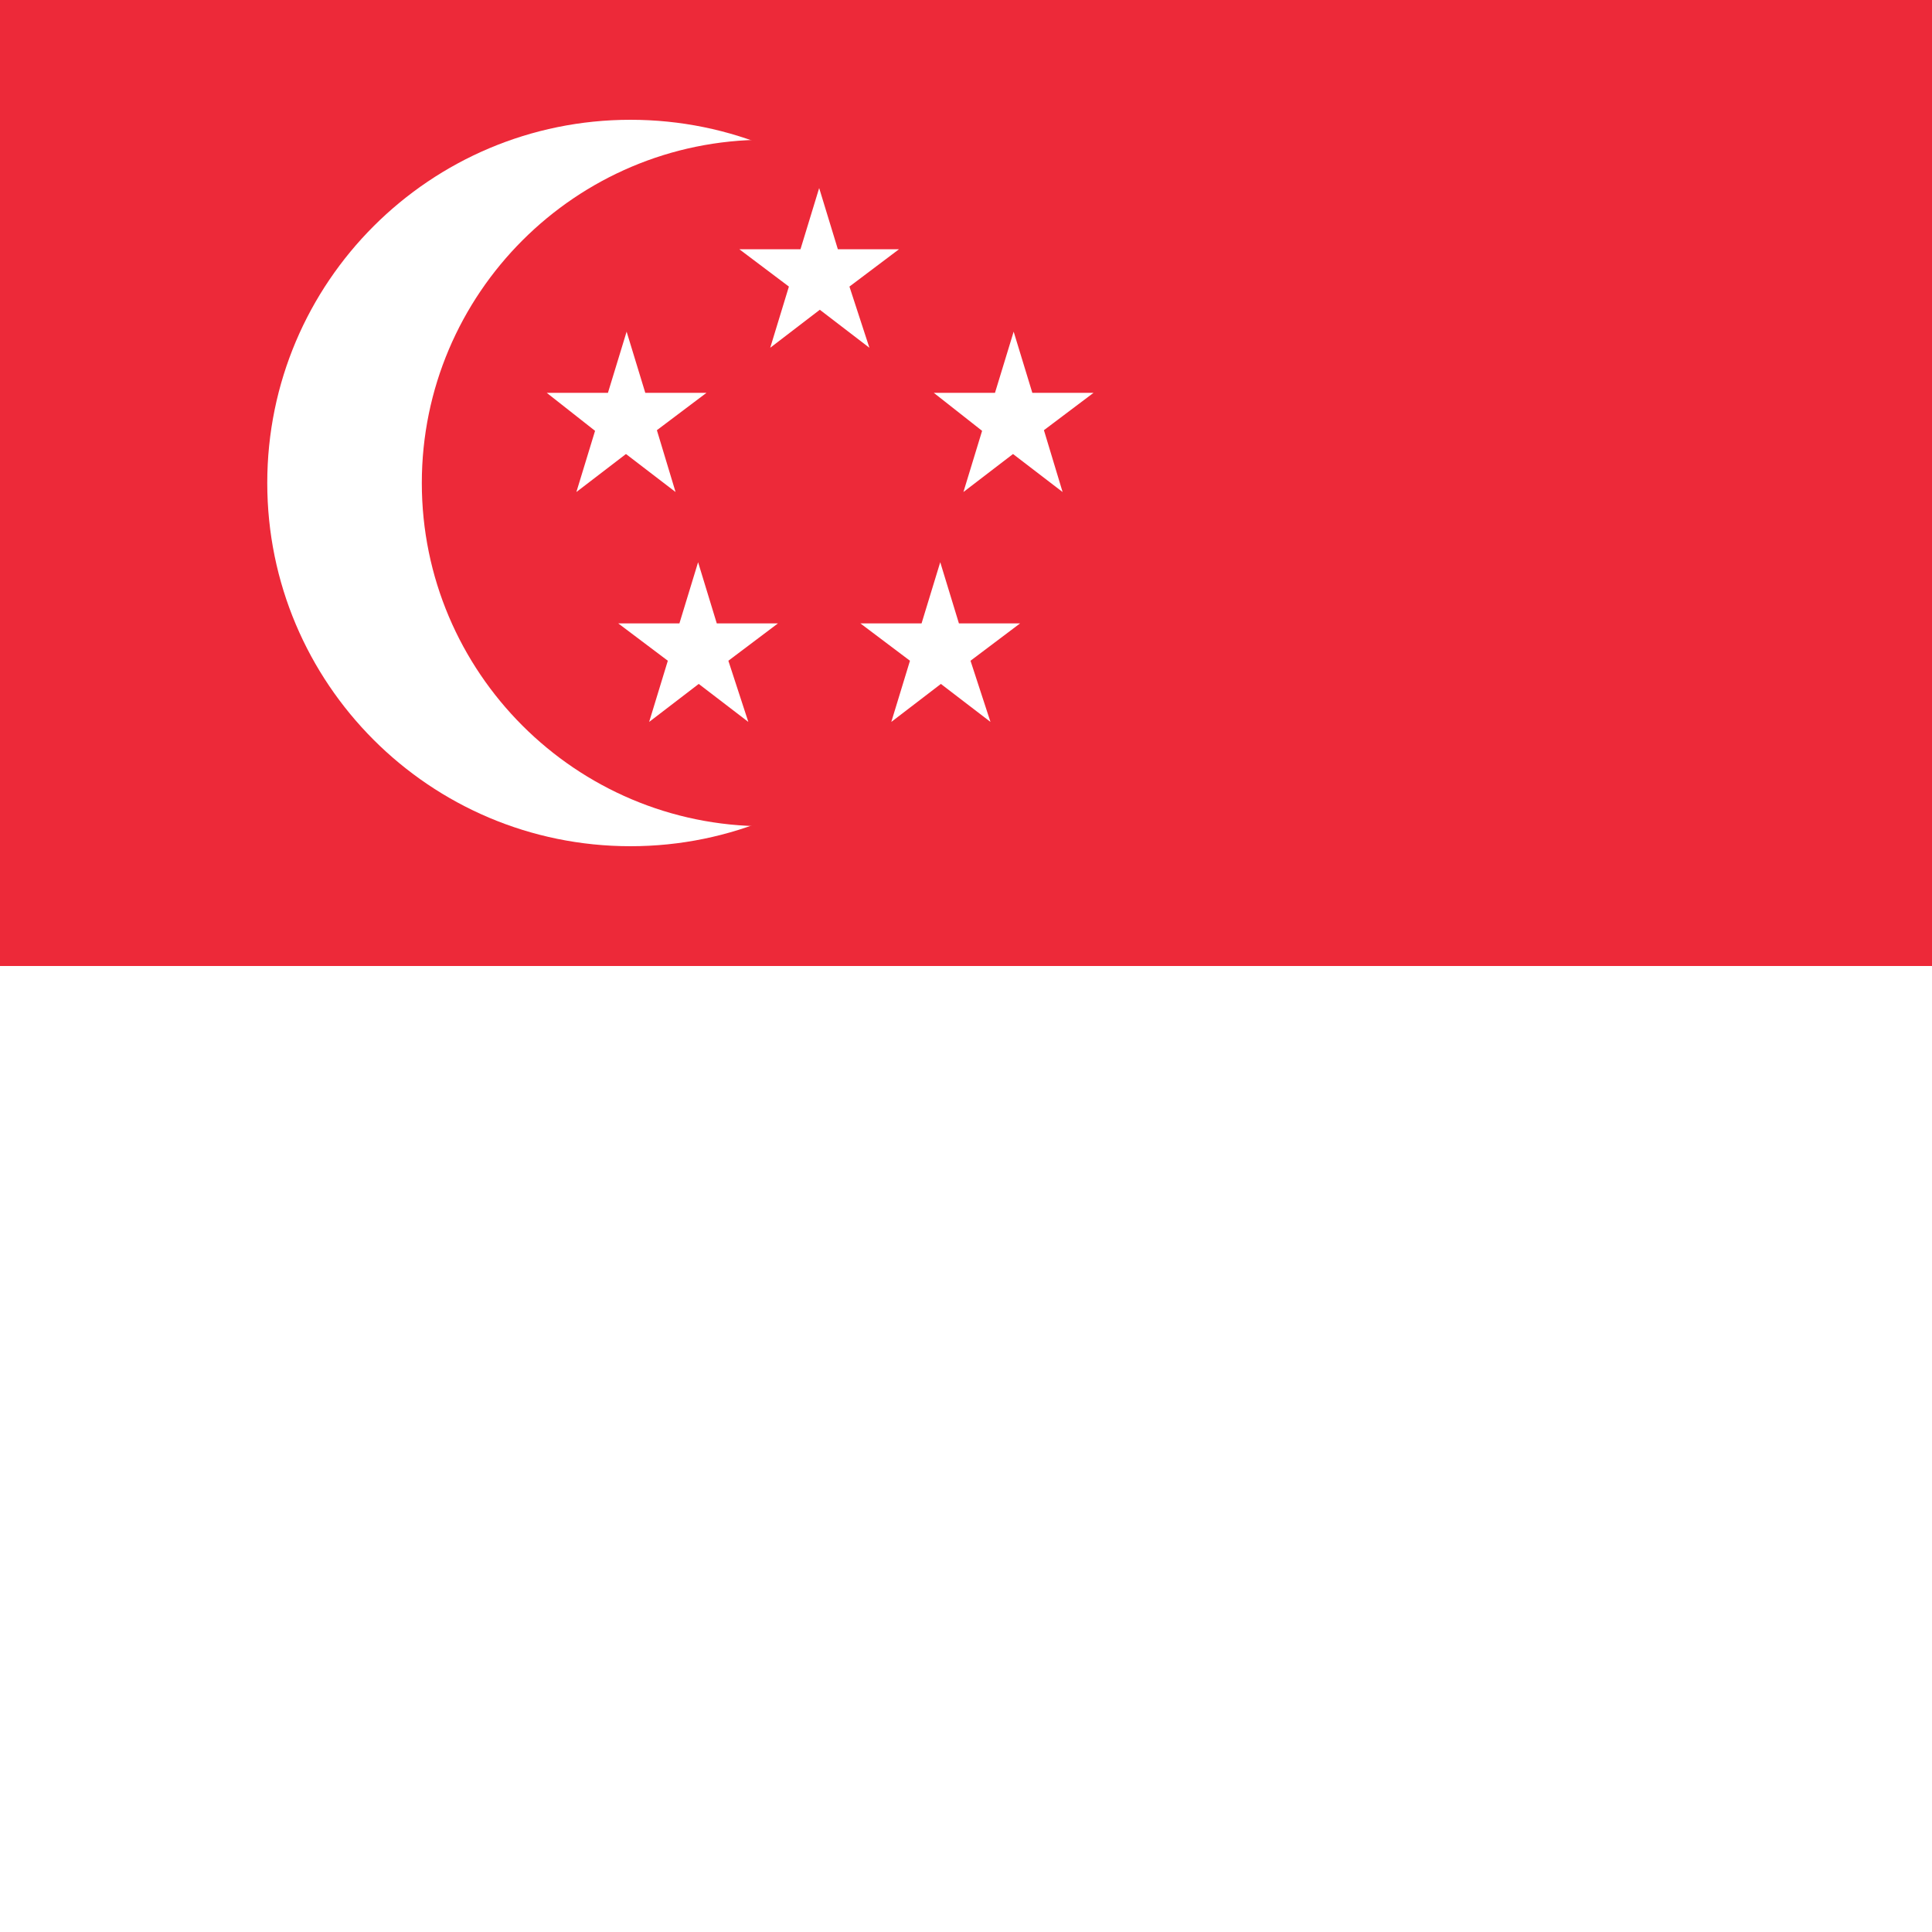
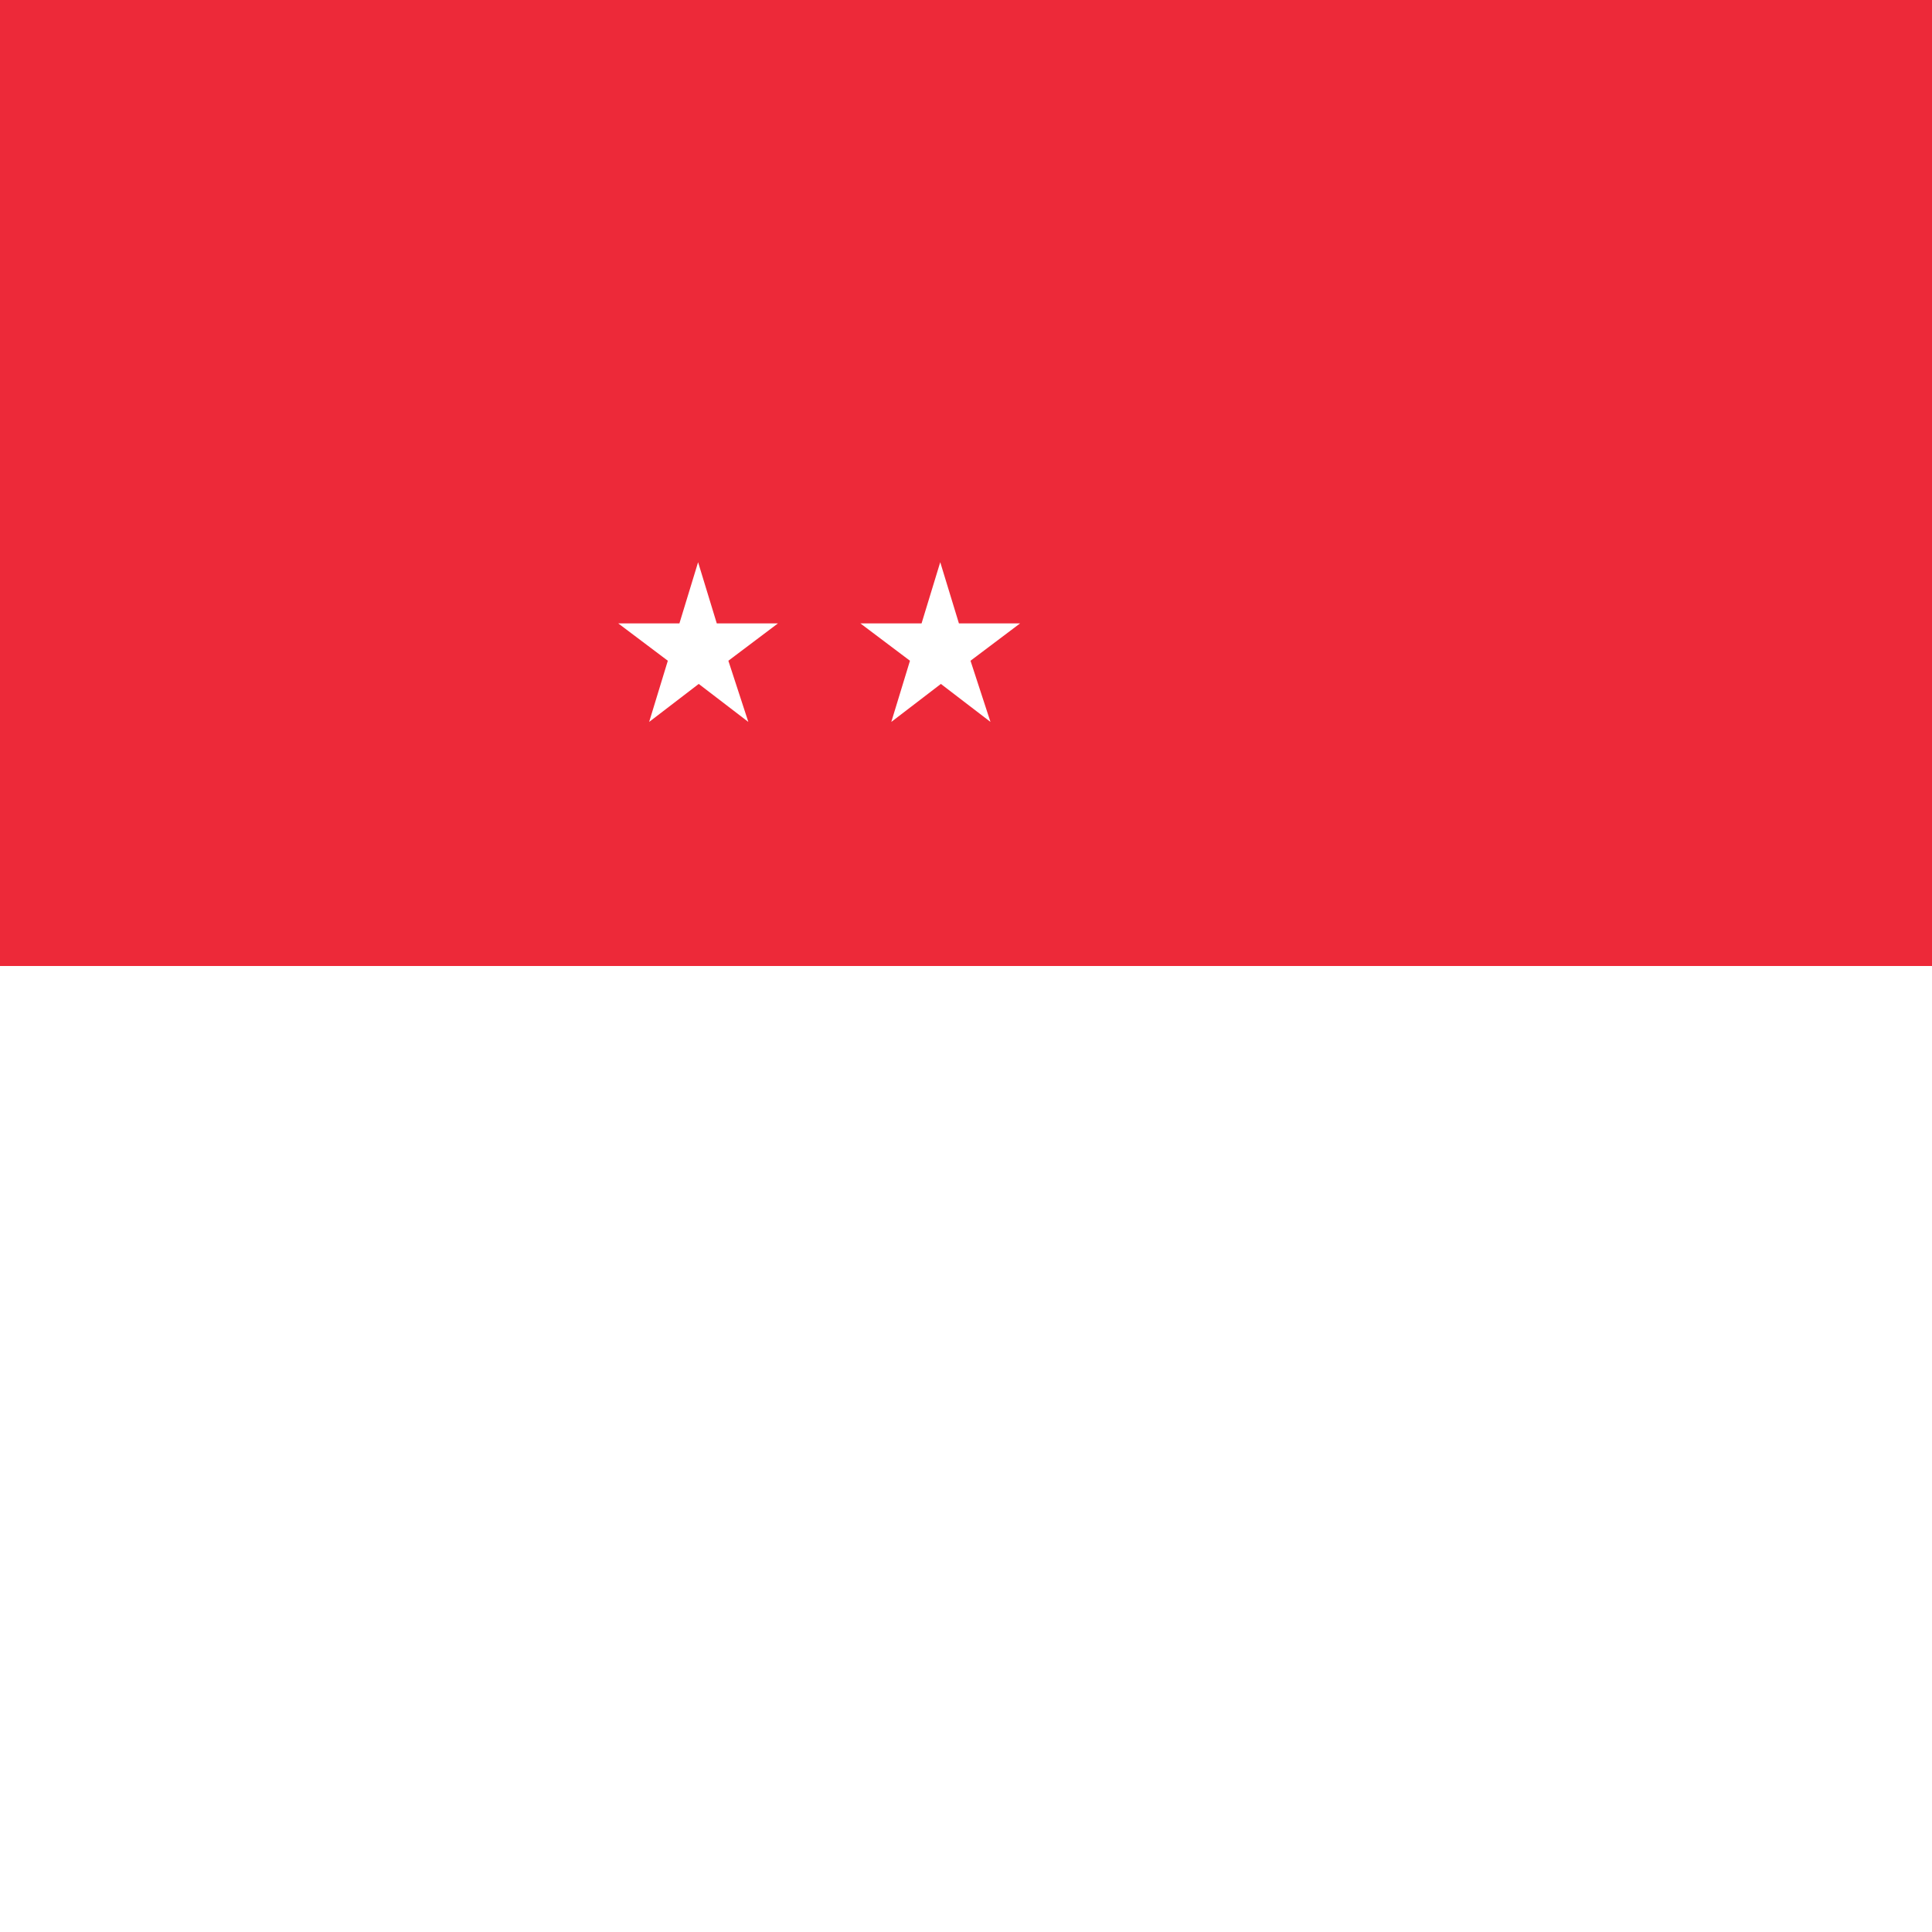
<svg xmlns="http://www.w3.org/2000/svg" xmlns:xlink="http://www.w3.org/1999/xlink" version="1.1" id="Countryflags.com" x="0px" y="0px" viewBox="0 0 300 300" style="enable-background:new 0 0 300 300;" xml:space="preserve">
  <rect x="0" y="0" width="300" height="300" fill="#333333" stroke="none" />
  <style type="text/css">
	.st0{clip-path:url(#SVGID_00000114064837948533807860000014285638157607255214_);}
	.st1{fill:#ED2939;}
	.st2{fill:#FFFFFF;}
</style>
  <g>
    <defs>
      <rect id="SVGID_1_" width="300" height="300" />
    </defs>
    <clipPath id="SVGID_00000017502412208915795860000006875800787107637413_">
      <use xlink:href="#SVGID_1_" style="overflow:visible;" />
    </clipPath>
    <g style="clip-path:url(#SVGID_00000017502412208915795860000006875800787107637413_);">
      <rect id="_x39_" class="st1" width="450" height="150" />
      <rect id="_x38_" y="150" class="st2" width="450" height="150" />
-       <path id="_x37_" class="st2" d="M154.3,75c0,31.2-25.3,56.4-56.4,56.4c-31.2,0-56.4-25.3-56.4-56.4c0-31.2,25.3-56.4,56.4-56.4    C129.1,18.6,154.3,43.8,154.3,75z" />
-       <path id="_x36_" class="st1" d="M172.1,75c0,29.4-23.9,53.3-53.3,53.3S65.5,104.4,65.5,75c0-29.4,23.9-53.3,53.3-53.3    S172.1,45.6,172.1,75z" />
-       <path id="_x35_" class="st2" d="M104.9,76.4l-7.7-5.9l-7.7,5.9l2.9-9.5L84.9,61l9.5,0l2.9-9.5l2.9,9.5l9.5,0l-7.7,5.8L104.9,76.4z    " />
-       <path id="_x34_" class="st2" d="M165,76.4l-7.7-5.9l-7.7,5.9l2.9-9.5L145,61l9.5,0l2.9-9.5l2.9,9.5l9.5,0l-7.7,5.8L165,76.4z" />
-       <path id="_x33_" class="st2" d="M135,54l-7.7-5.9l-7.7,5.9l2.9-9.5l-7.7-5.8l9.5,0l2.9-9.5l2.9,9.5l9.5,0l-7.7,5.8L135,54z" />
      <path id="_x32_" class="st2" d="M116.2,112.1l-7.7-5.9l-7.7,5.9l2.9-9.5l-7.7-5.8l9.5,0l2.9-9.5l2.9,9.5l9.5,0l-7.7,5.8    L116.2,112.1z" />
      <path id="_x31_" class="st2" d="M153.8,112.1l-7.7-5.9l-7.7,5.9l2.9-9.5l-7.7-5.8l9.5,0l2.9-9.5l2.9,9.5l9.5,0l-7.7,5.8    L153.8,112.1z" />
    </g>
  </g>
</svg>